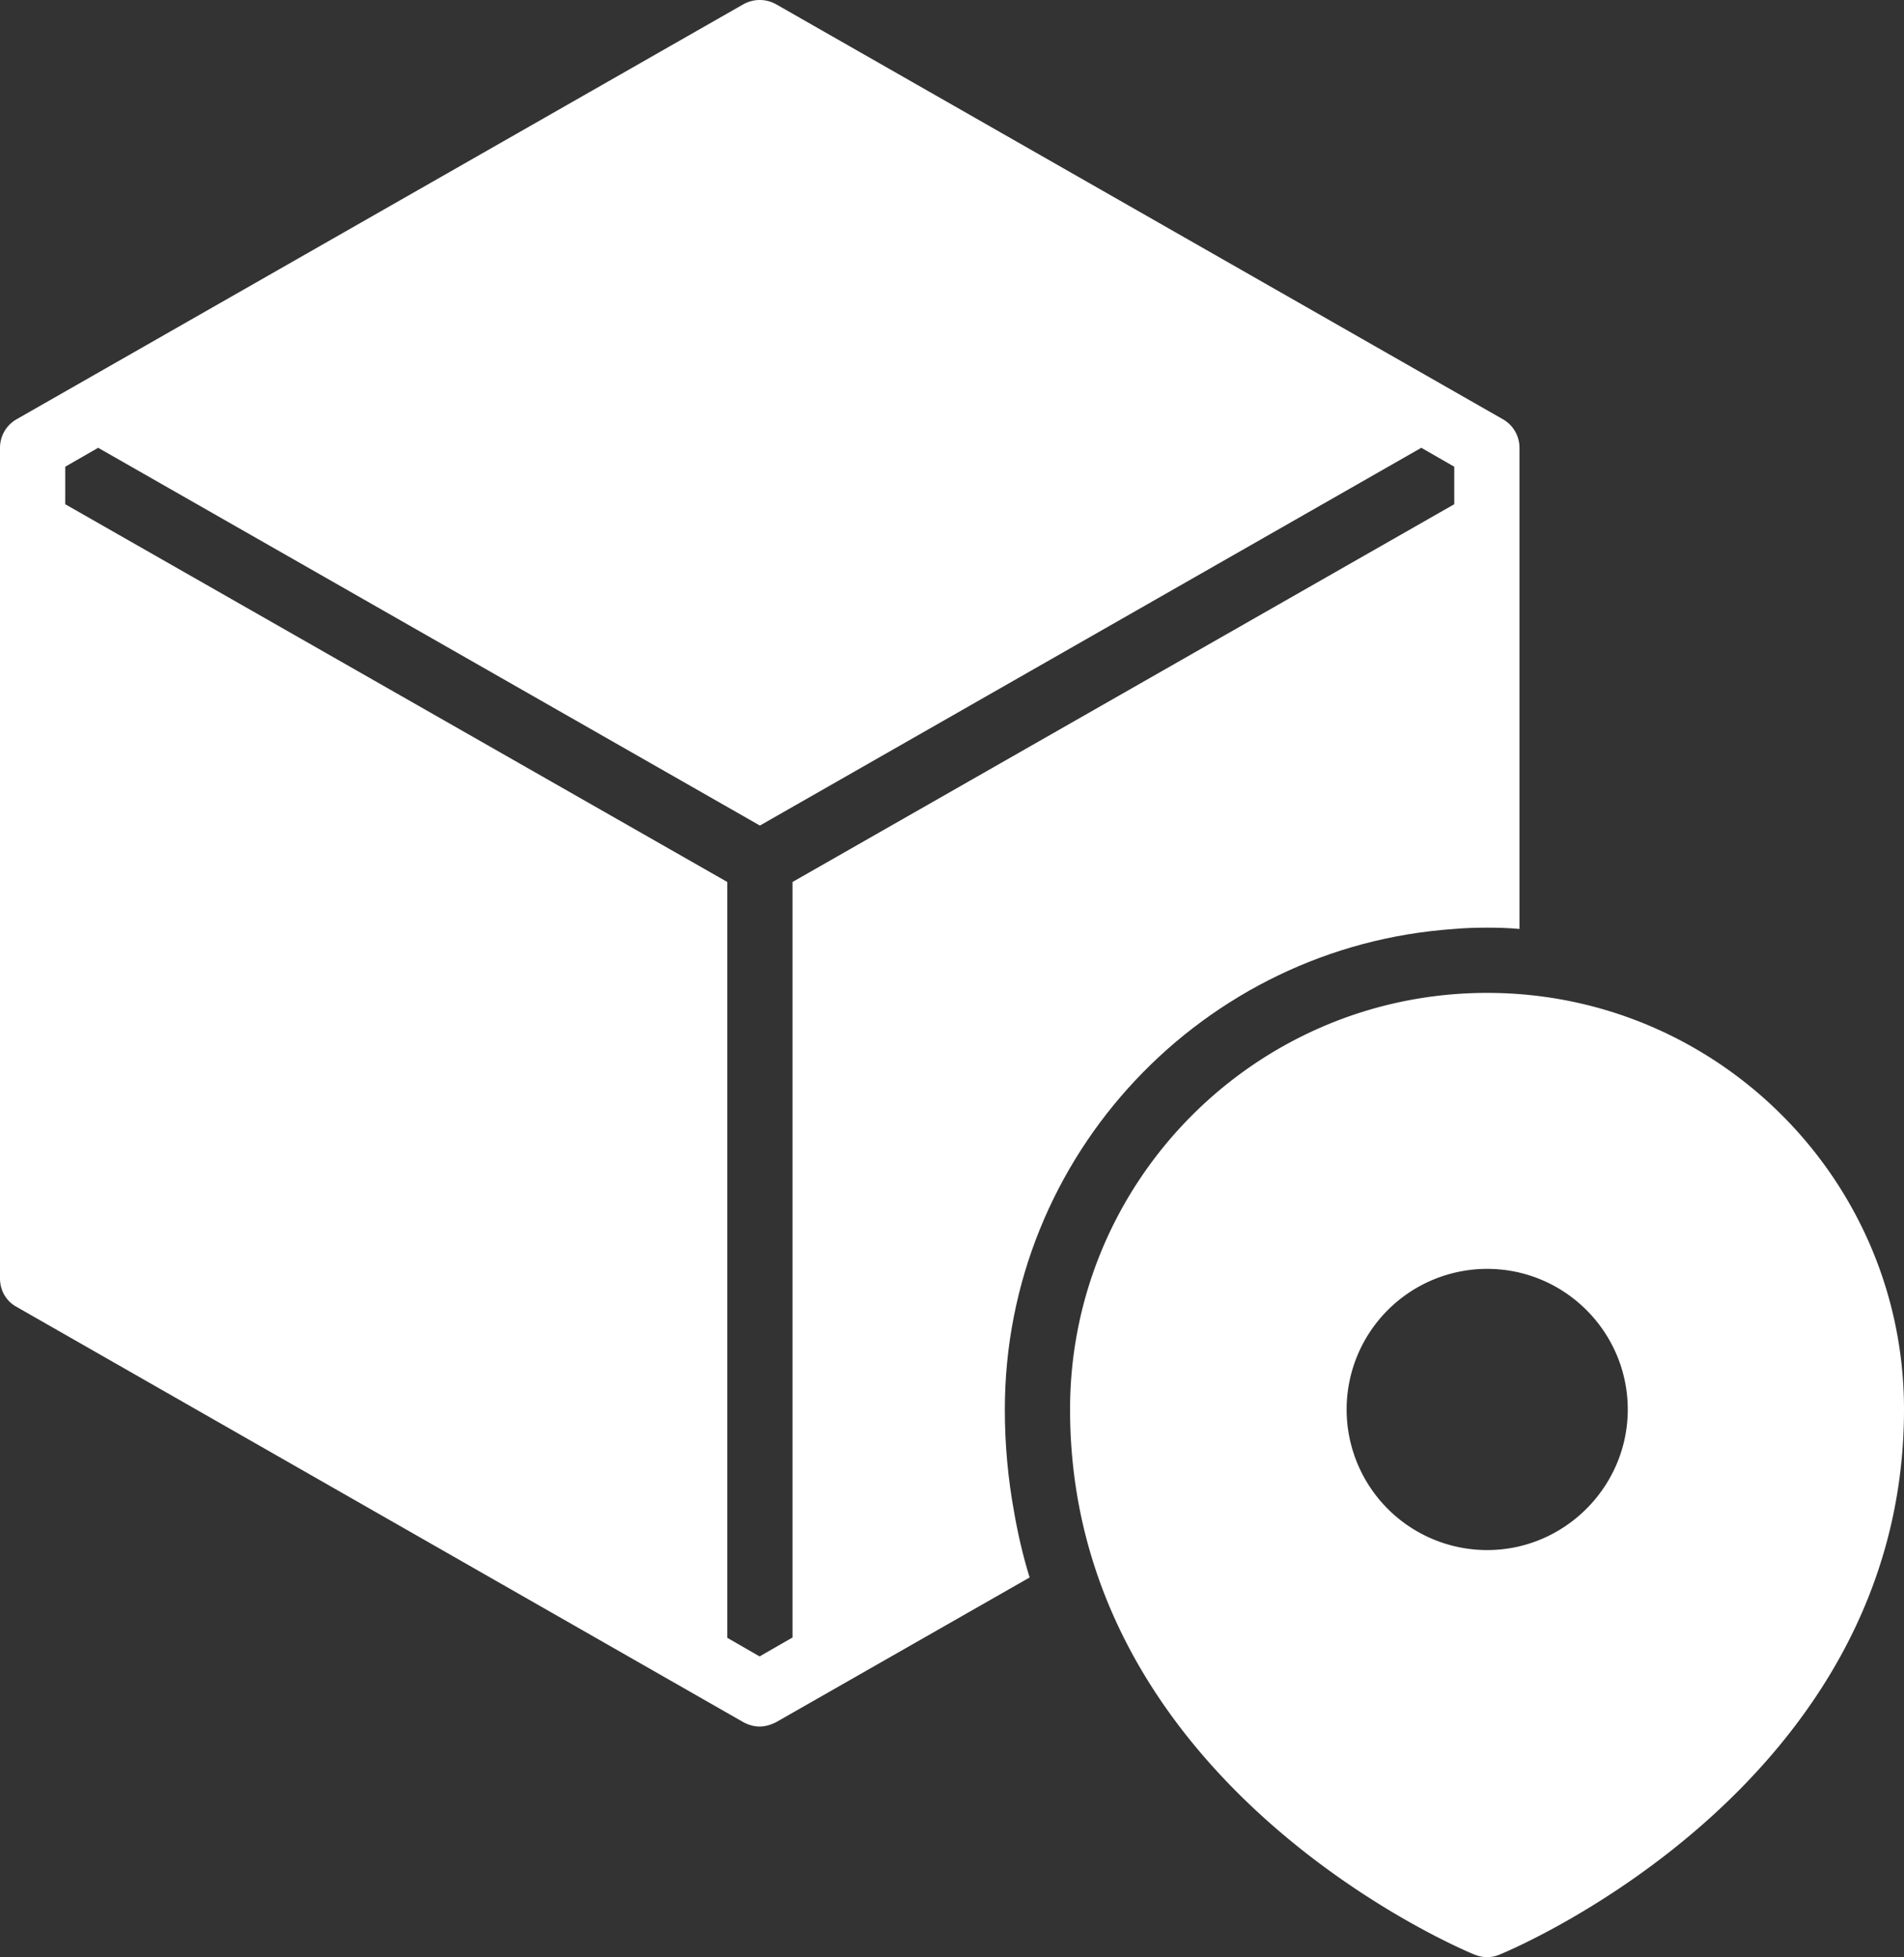
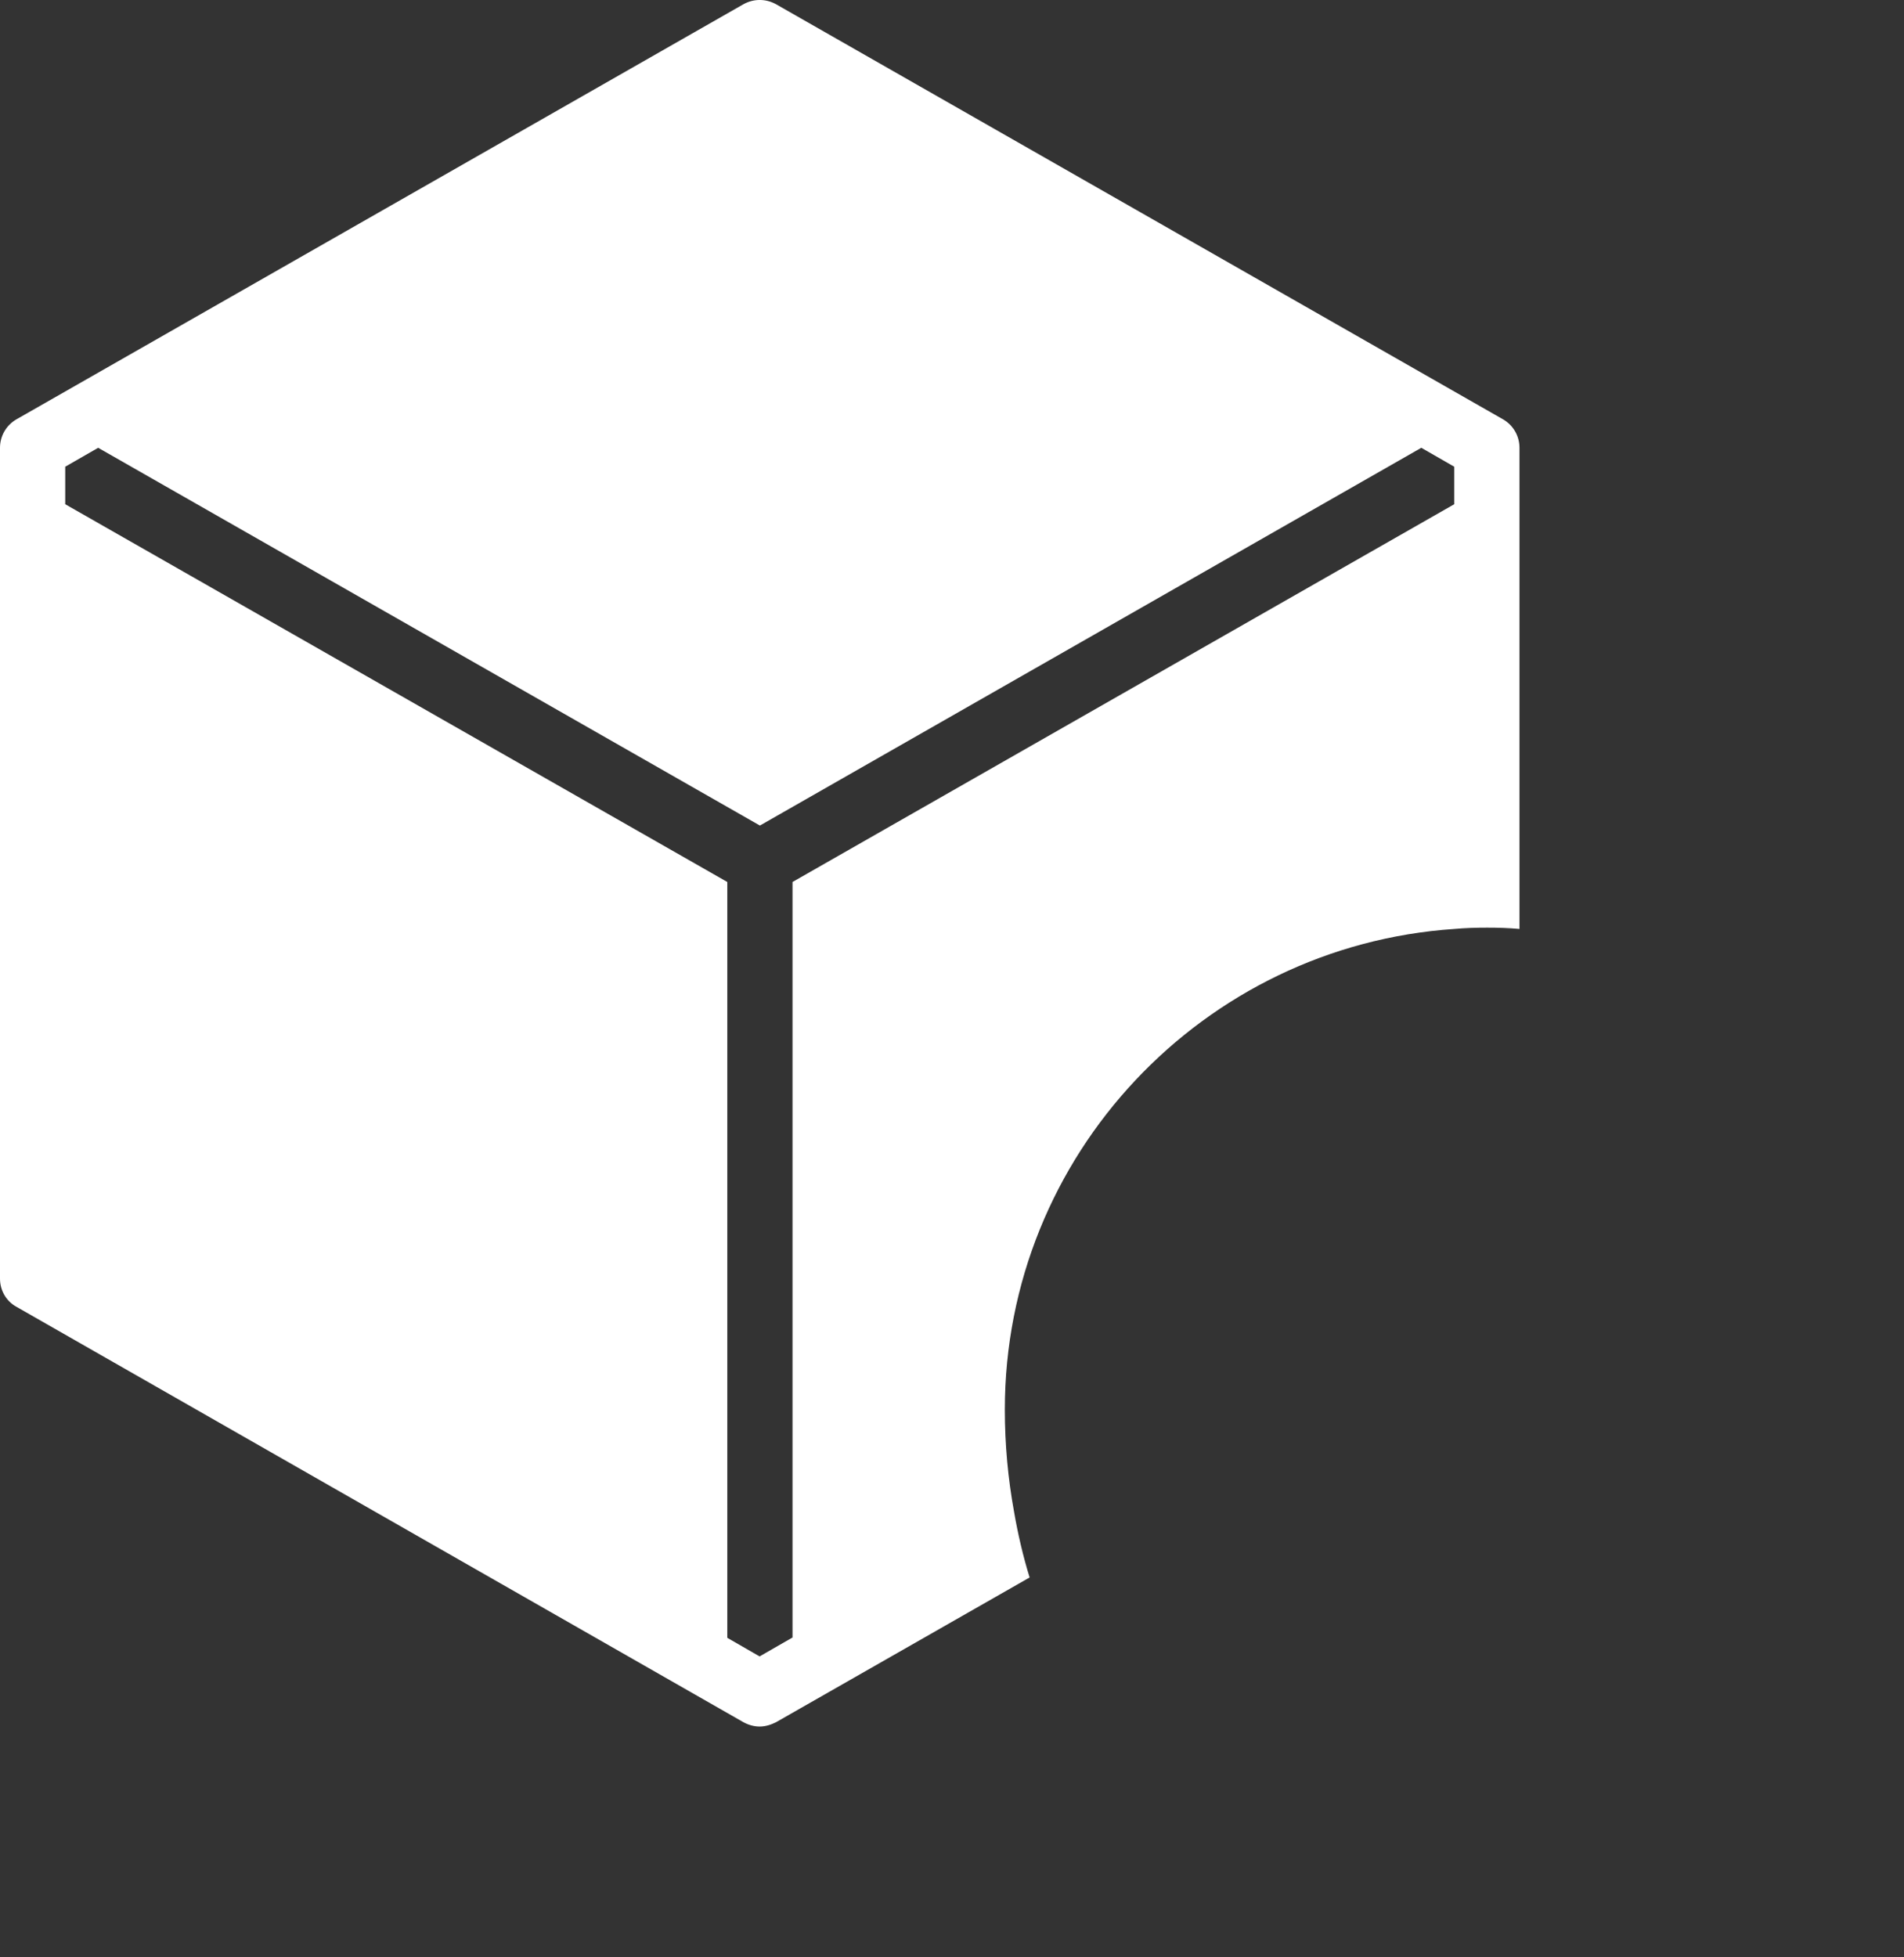
<svg xmlns="http://www.w3.org/2000/svg" viewBox="2.81 2.003 58.38 59.998">
  <rect x="2.81" y="2.003" width="58.38" height="59.998" fill="#333333" stroke="none" />
  <g>
-     <path data-original="#000000" opacity="1" fill="#ffffff" d="M48.41 32.44c-7.06 0-12.79 5.73-12.79 12.77 0 11.46 11.9 16.51 12.4 16.71.13.05.26.08.39.08s.26-.03.38-.08c.5-.2 12.4-5.25 12.4-16.71 0-7.04-5.73-12.77-12.78-12.77zm0 17.08a4.31 4.31 0 0 1 0-8.62c2.38 0 4.31 1.94 4.31 4.31s-1.94 4.31-4.31 4.31z" />
    <path data-original="#000000" opacity="1" fill="#ffffff" d="M33.62 45.21c0-7.8 6.09-14.21 13.78-14.73.33-.03.67-.04 1.01-.04s.66.01.99.04V15.73c0-.36-.19-.69-.5-.87L26.6 2.13c-.31-.17-.68-.17-.99 0L3.31 14.86c-.31.18-.5.51-.5.87V41.2c0 .36.19.69.5.86l22.3 12.74c.15.08.32.13.49.13s.34-.05.5-.13l7.78-4.44c-.2-.65-.36-1.33-.48-2.03-.18-.99-.28-2.03-.28-3.12zm-6.51 6.99-1.01.58-.99-.57V29.04L4.81 17.46v-1.15l1.01-.58 20.29 11.58 20.28-11.58 1.01.58v1.15L27.11 29.04z" />
  </g>
</svg>